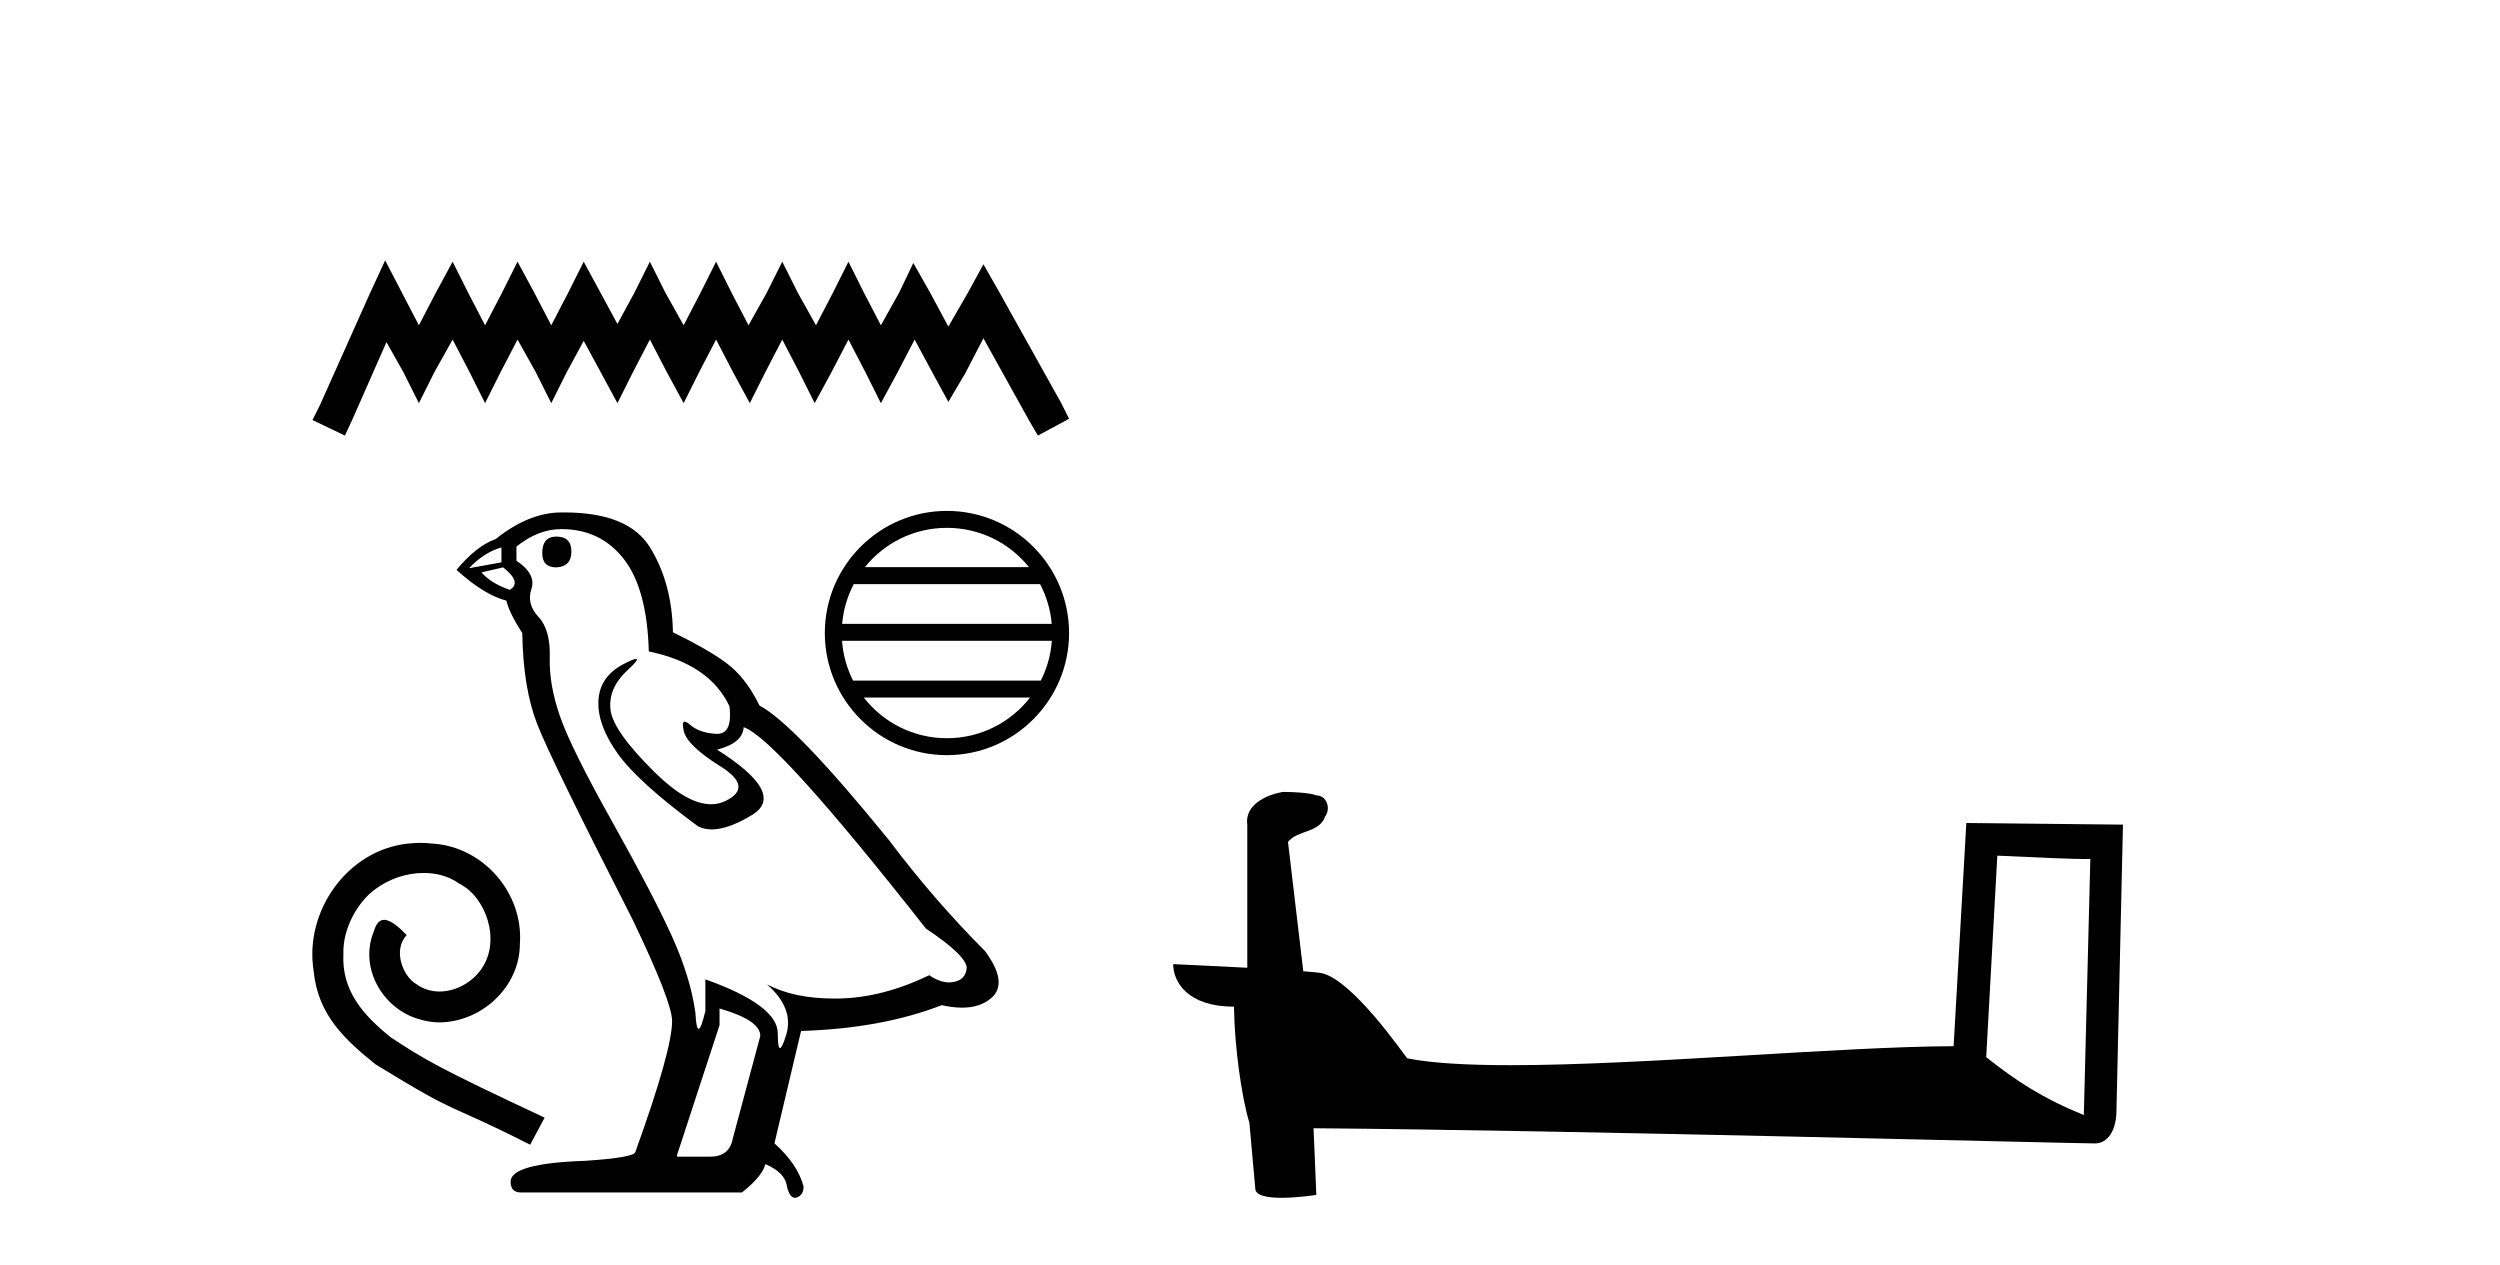
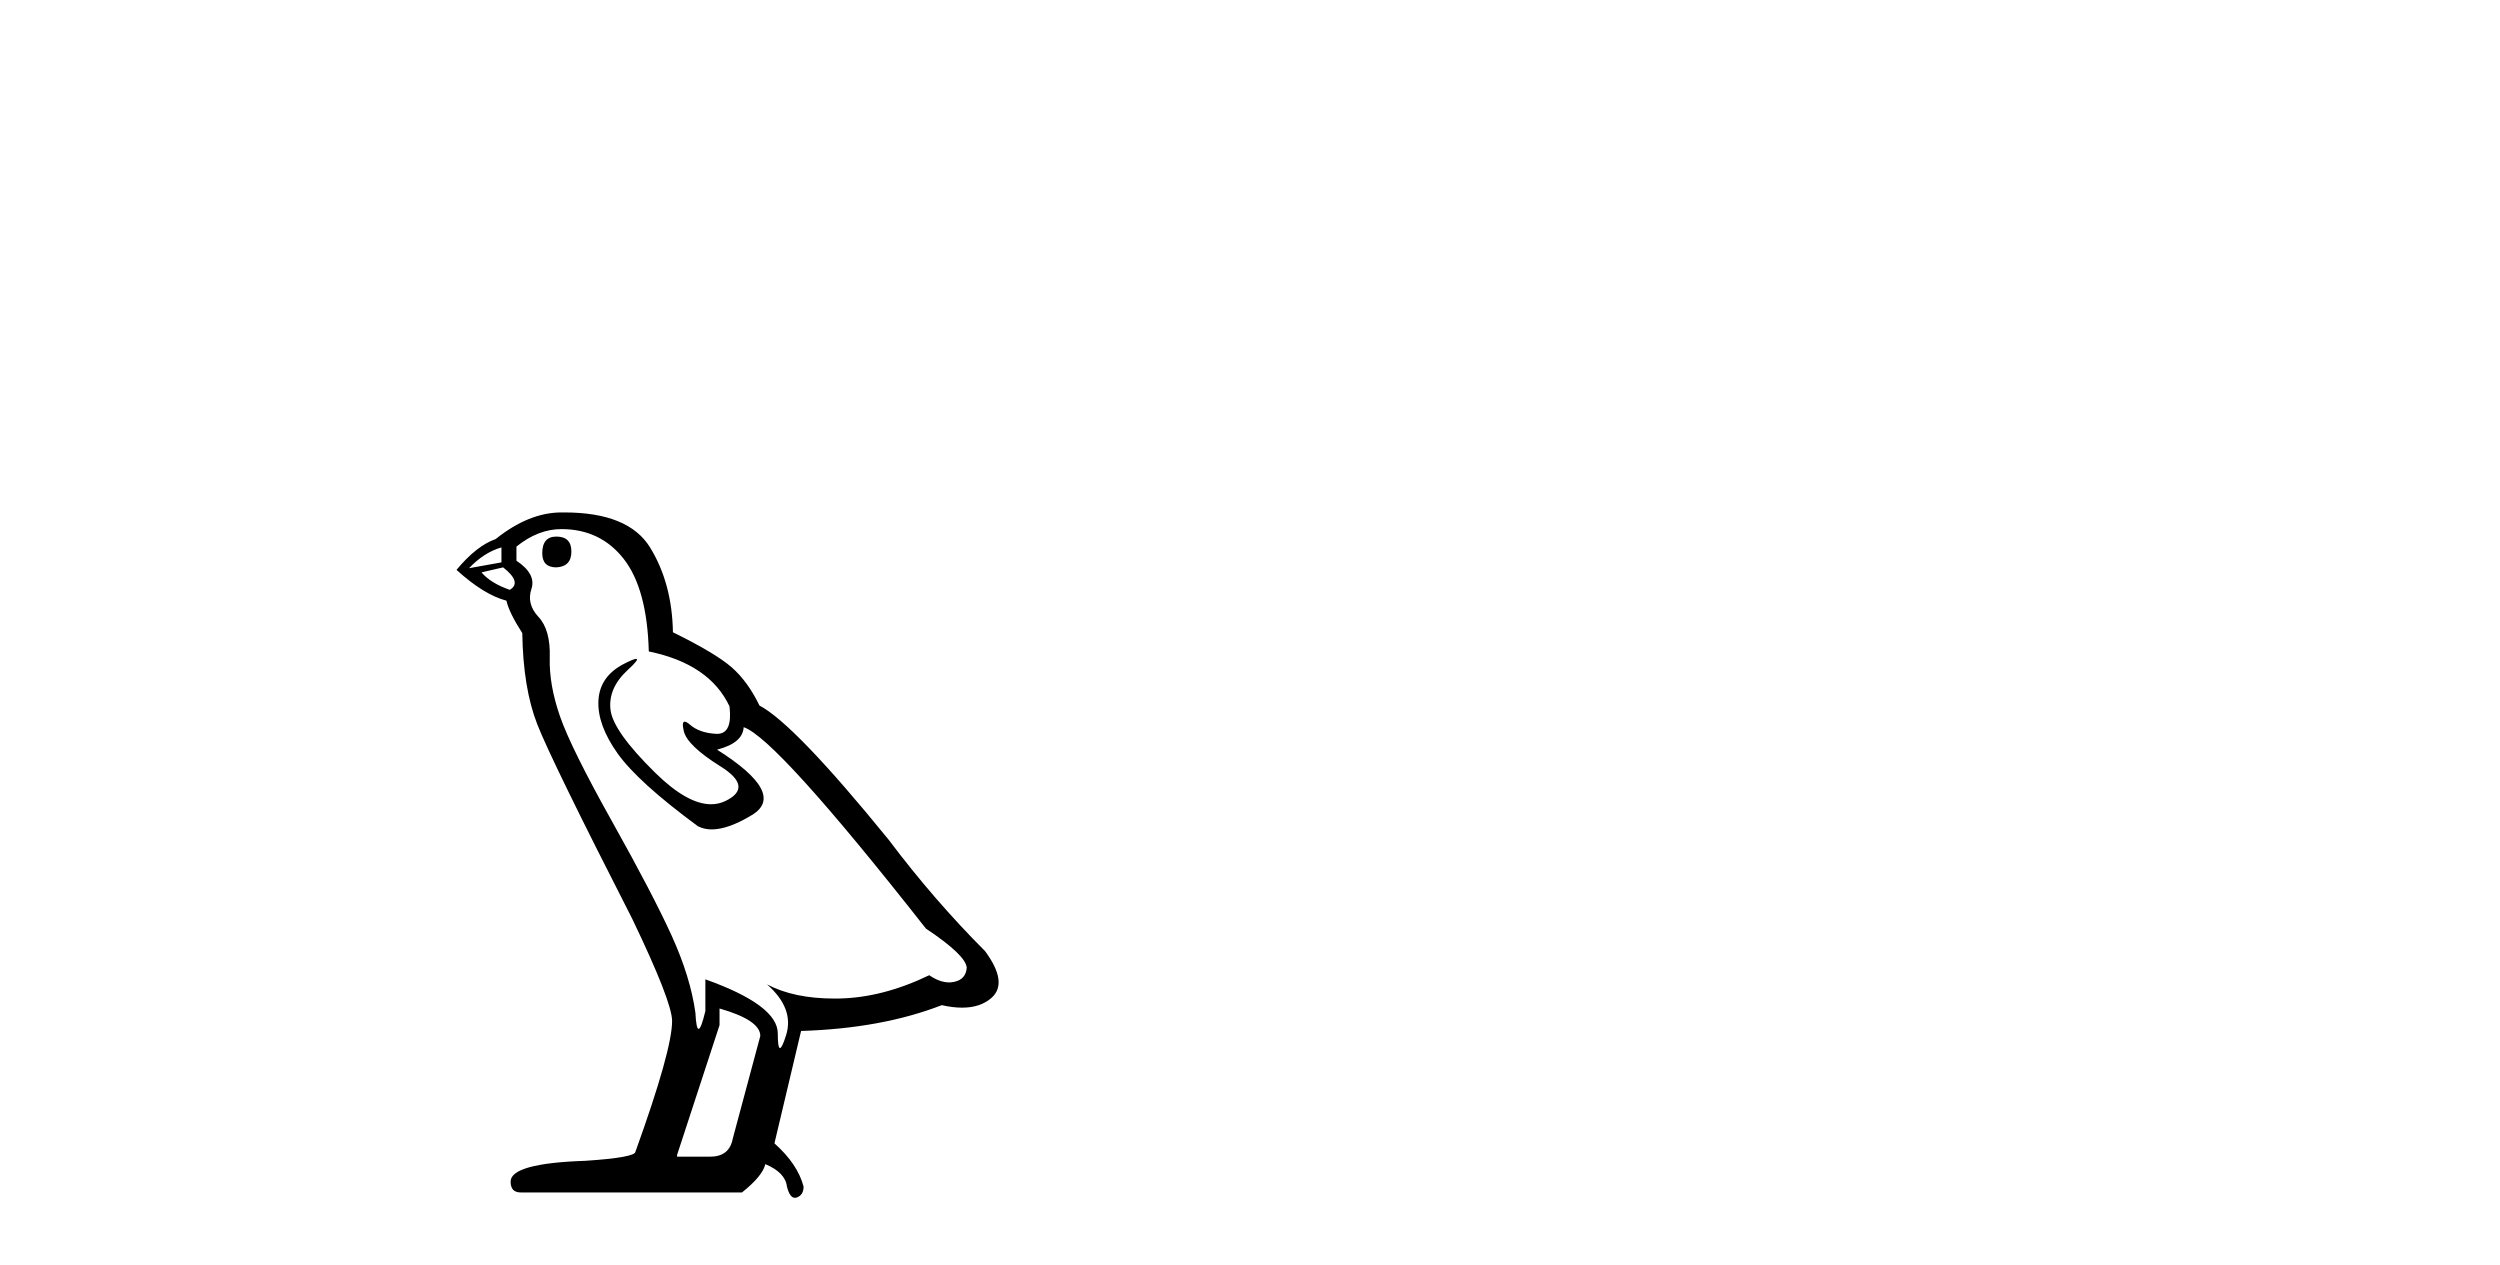
<svg xmlns="http://www.w3.org/2000/svg" width="81.0" height="41.0">
-   <path d="M 12.479 8.437 L 11.974 9.53 L 10.376 13.104 L 10.124 13.609 L 11.175 14.113 L 11.428 13.567 L 12.521 11.086 L 13.067 12.053 L 13.572 13.062 L 14.077 12.053 L 14.665 11.002 L 15.212 12.053 L 15.716 13.062 L 16.221 12.053 L 16.768 11.002 L 17.356 12.053 L 17.861 13.062 L 18.365 12.053 L 18.912 11.044 L 19.459 12.053 L 20.005 13.062 L 20.51 12.053 L 21.056 11.002 L 21.603 12.053 L 22.15 13.062 L 22.654 12.053 L 23.201 11.002 L 23.747 12.053 L 24.294 13.062 L 24.799 12.053 L 25.345 11.002 L 25.892 12.053 L 26.396 13.062 L 26.943 12.053 L 27.49 11.002 L 28.036 12.053 L 28.541 13.062 L 29.087 12.053 L 29.634 11.002 L 30.223 12.095 L 30.727 13.02 L 31.274 12.095 L 31.863 10.96 L 33.334 13.609 L 33.628 14.113 L 34.638 13.567 L 34.385 13.062 L 32.367 9.446 L 31.863 8.563 L 31.358 9.488 L 30.727 10.581 L 30.139 9.488 L 29.592 8.521 L 29.129 9.488 L 28.541 10.539 L 27.994 9.488 L 27.49 8.479 L 26.985 9.488 L 26.438 10.539 L 25.85 9.488 L 25.345 8.479 L 24.841 9.488 L 24.252 10.539 L 23.705 9.488 L 23.201 8.479 L 22.696 9.488 L 22.15 10.539 L 21.561 9.488 L 21.056 8.479 L 20.552 9.488 L 20.005 10.497 L 19.459 9.488 L 18.912 8.479 L 18.407 9.488 L 17.861 10.539 L 17.314 9.488 L 16.768 8.479 L 16.263 9.488 L 15.716 10.539 L 15.17 9.488 L 14.665 8.479 L 14.119 9.488 L 13.572 10.539 L 13.025 9.488 L 12.479 8.437 Z" style="fill:#000000;stroke:none" />
-   <path d="M 13.62 27.308 C 13.484 27.308 13.349 27.321 13.213 27.333 C 11.249 27.543 9.854 29.531 10.162 31.458 C 10.298 32.89 11.187 33.693 12.163 34.483 C 15.065 36.262 14.25 35.607 17.177 37.089 L 17.646 36.212 C 14.164 34.582 13.744 34.323 12.657 33.607 C 11.768 32.89 11.064 32.1 11.126 30.902 C 11.101 30.075 11.595 29.222 12.151 28.815 C 12.595 28.481 13.163 28.284 13.719 28.284 C 14.139 28.284 14.534 28.383 14.88 28.63 C 15.757 29.062 16.238 30.494 15.596 31.396 C 15.3 31.828 14.769 32.125 14.238 32.125 C 13.978 32.125 13.719 32.051 13.497 31.89 C 13.052 31.643 12.719 30.778 13.176 30.297 C 12.966 30.075 12.669 29.803 12.447 29.803 C 12.299 29.803 12.188 29.914 12.114 30.173 C 11.62 31.359 12.41 32.705 13.596 33.026 C 13.806 33.088 14.015 33.125 14.225 33.125 C 15.584 33.125 16.844 31.989 16.844 30.581 C 16.967 28.938 15.658 27.432 14.015 27.333 C 13.892 27.321 13.756 27.308 13.62 27.308 Z" style="fill:#000000;stroke:none" />
  <path d="M 18.027 17.385 Q 17.569 17.385 17.569 17.925 Q 17.569 18.383 18.027 18.383 Q 18.513 18.356 18.513 17.871 Q 18.513 17.385 18.027 17.385 ZM 16.247 17.736 L 16.247 18.221 L 15.196 18.41 Q 15.681 17.898 16.247 17.736 ZM 16.301 18.383 Q 16.922 18.869 16.517 19.111 Q 15.897 18.895 15.6 18.545 L 16.301 18.383 ZM 18.189 17.143 Q 19.456 17.143 20.212 18.113 Q 20.967 19.084 21.021 21.107 Q 22.989 21.511 23.636 22.886 Q 23.741 23.777 23.235 23.777 Q 23.22 23.777 23.205 23.776 Q 22.665 23.749 22.355 23.48 Q 22.243 23.382 22.185 23.382 Q 22.084 23.382 22.153 23.682 Q 22.261 24.154 23.34 24.828 Q 24.418 25.502 23.515 25.947 Q 23.291 26.058 23.038 26.058 Q 22.27 26.058 21.236 25.044 Q 19.861 23.695 19.78 22.994 Q 19.699 22.293 20.346 21.7 Q 20.731 21.347 20.611 21.347 Q 20.529 21.347 20.212 21.511 Q 19.43 21.916 19.389 22.698 Q 19.349 23.48 20.009 24.41 Q 20.67 25.34 22.612 26.77 Q 22.81 26.873 23.061 26.873 Q 23.594 26.873 24.364 26.406 Q 25.497 25.718 23.232 24.289 Q 24.068 24.073 24.095 23.561 Q 25.146 23.911 30 30.086 Q 31.295 30.949 31.322 31.354 Q 31.295 31.731 30.917 31.812 Q 30.836 31.83 30.753 31.83 Q 30.447 31.83 30.108 31.597 Q 28.598 32.325 27.182 32.352 Q 27.108 32.353 27.035 32.353 Q 25.718 32.353 24.85 31.893 L 24.85 31.893 Q 25.74 32.675 25.47 33.538 Q 25.339 33.957 25.272 33.957 Q 25.2 33.957 25.2 33.484 Q 25.2 32.567 22.854 31.731 L 22.854 32.756 Q 22.716 33.336 22.635 33.336 Q 22.557 33.336 22.531 32.81 Q 22.369 31.651 21.762 30.316 Q 21.155 28.981 19.834 26.621 Q 18.513 24.262 18.149 23.224 Q 17.785 22.185 17.812 21.295 Q 17.838 20.406 17.447 19.988 Q 17.056 19.57 17.218 19.084 Q 17.38 18.599 16.733 18.167 L 16.733 17.709 Q 17.434 17.143 18.189 17.143 ZM 23.313 32.675 Q 24.634 33.053 24.634 33.565 L 23.744 36.882 Q 23.636 37.475 23.016 37.475 L 21.937 37.475 L 21.937 37.421 L 23.313 33.215 L 23.313 32.675 ZM 18.286 16.603 Q 18.238 16.603 18.189 16.603 Q 17.137 16.603 16.059 17.466 Q 15.439 17.682 14.791 18.464 Q 15.681 19.273 16.409 19.462 Q 16.49 19.839 16.922 20.513 Q 16.949 22.293 17.407 23.466 Q 17.865 24.639 20.481 29.763 Q 21.776 32.459 21.776 33.08 Q 21.776 34.024 20.589 37.313 Q 20.589 37.502 18.971 37.61 Q 16.544 37.691 16.544 38.284 Q 16.544 38.635 16.868 38.635 L 24.041 38.635 Q 24.715 38.095 24.796 37.718 Q 25.443 37.988 25.497 38.446 Q 25.588 38.809 25.755 38.809 Q 25.786 38.809 25.82 38.797 Q 26.036 38.716 26.036 38.446 Q 25.847 37.718 25.092 37.044 L 25.955 33.403 Q 28.571 33.322 30.513 32.567 Q 30.872 32.648 31.172 32.648 Q 31.771 32.648 32.131 32.325 Q 32.67 31.839 31.915 30.815 Q 30.27 29.17 28.787 27.201 Q 25.74 23.453 24.607 22.86 Q 24.229 22.078 23.704 21.619 Q 23.178 21.161 21.803 20.486 Q 21.776 18.895 21.061 17.736 Q 20.363 16.603 18.286 16.603 Z" style="fill:#000000;stroke:none" />
-   <path d="M 30.68 17.102 C 31.757 17.102 32.715 17.599 33.339 18.376 L 28.022 18.376 C 28.646 17.599 29.604 17.102 30.68 17.102 ZM 33.699 18.925 C 33.904 19.316 34.036 19.751 34.076 20.213 L 27.285 20.213 C 27.325 19.751 27.457 19.316 27.662 18.925 ZM 34.079 20.763 C 34.046 21.224 33.921 21.659 33.722 22.051 L 27.639 22.051 C 27.441 21.659 27.315 21.224 27.282 20.763 ZM 33.374 22.6 C 32.751 23.402 31.777 23.918 30.68 23.918 C 29.584 23.918 28.61 23.402 27.987 22.6 ZM 30.68 16.553 C 28.499 16.553 26.724 18.329 26.724 20.51 C 26.724 22.691 28.499 24.467 30.68 24.467 C 32.862 24.467 34.638 22.691 34.638 20.51 C 34.638 18.329 32.862 16.553 30.68 16.553 Z" style="fill:#000000;stroke:none" />
-   <path d="M 64.713 27.723 C 66.302 27.8 67.18 27.832 67.556 27.832 C 67.634 27.832 67.69 27.831 67.727 27.828 L 67.727 27.828 L 67.516 36.128 C 66.151 35.572 65.31 35.009 64.353 34.253 L 64.713 27.723 ZM 41.639 25.659 C 41.593 25.659 41.56 25.66 41.545 25.661 C 41.02 25.758 40.321 26.078 40.412 26.723 C 40.412 28.267 40.412 29.811 40.412 31.355 C 39.384 31.301 38.326 31.253 38.012 31.238 L 38.012 31.238 C 38.012 31.82 38.483 32.616 39.981 32.616 C 39.998 33.929 40.228 35.537 40.474 36.358 C 40.475 36.357 40.477 36.356 40.478 36.355 L 40.671 38.506 C 40.671 38.744 41.079 38.809 41.524 38.809 C 42.059 38.809 42.649 38.715 42.649 38.715 L 42.559 36.555 L 42.559 36.555 C 50.992 36.621 67.086 37.047 67.885 37.047 C 68.297 37.047 68.573 36.605 68.573 35.989 L 68.784 26.718 L 63.709 26.665 L 63.297 33.897 C 59.619 33.908 53.264 34.512 48.945 34.512 C 47.572 34.512 46.405 34.451 45.595 34.29 C 45.43 34.093 43.845 31.783 42.837 31.533 C 42.758 31.513 42.521 31.491 42.226 31.468 C 42.062 30.07 41.896 28.673 41.731 27.276 C 42.047 26.887 42.748 26.993 42.934 26.454 C 43.124 26.201 42.995 25.779 42.65 25.769 C 42.43 25.682 41.871 25.659 41.639 25.659 Z" style="fill:#000000;stroke:none" />
</svg>